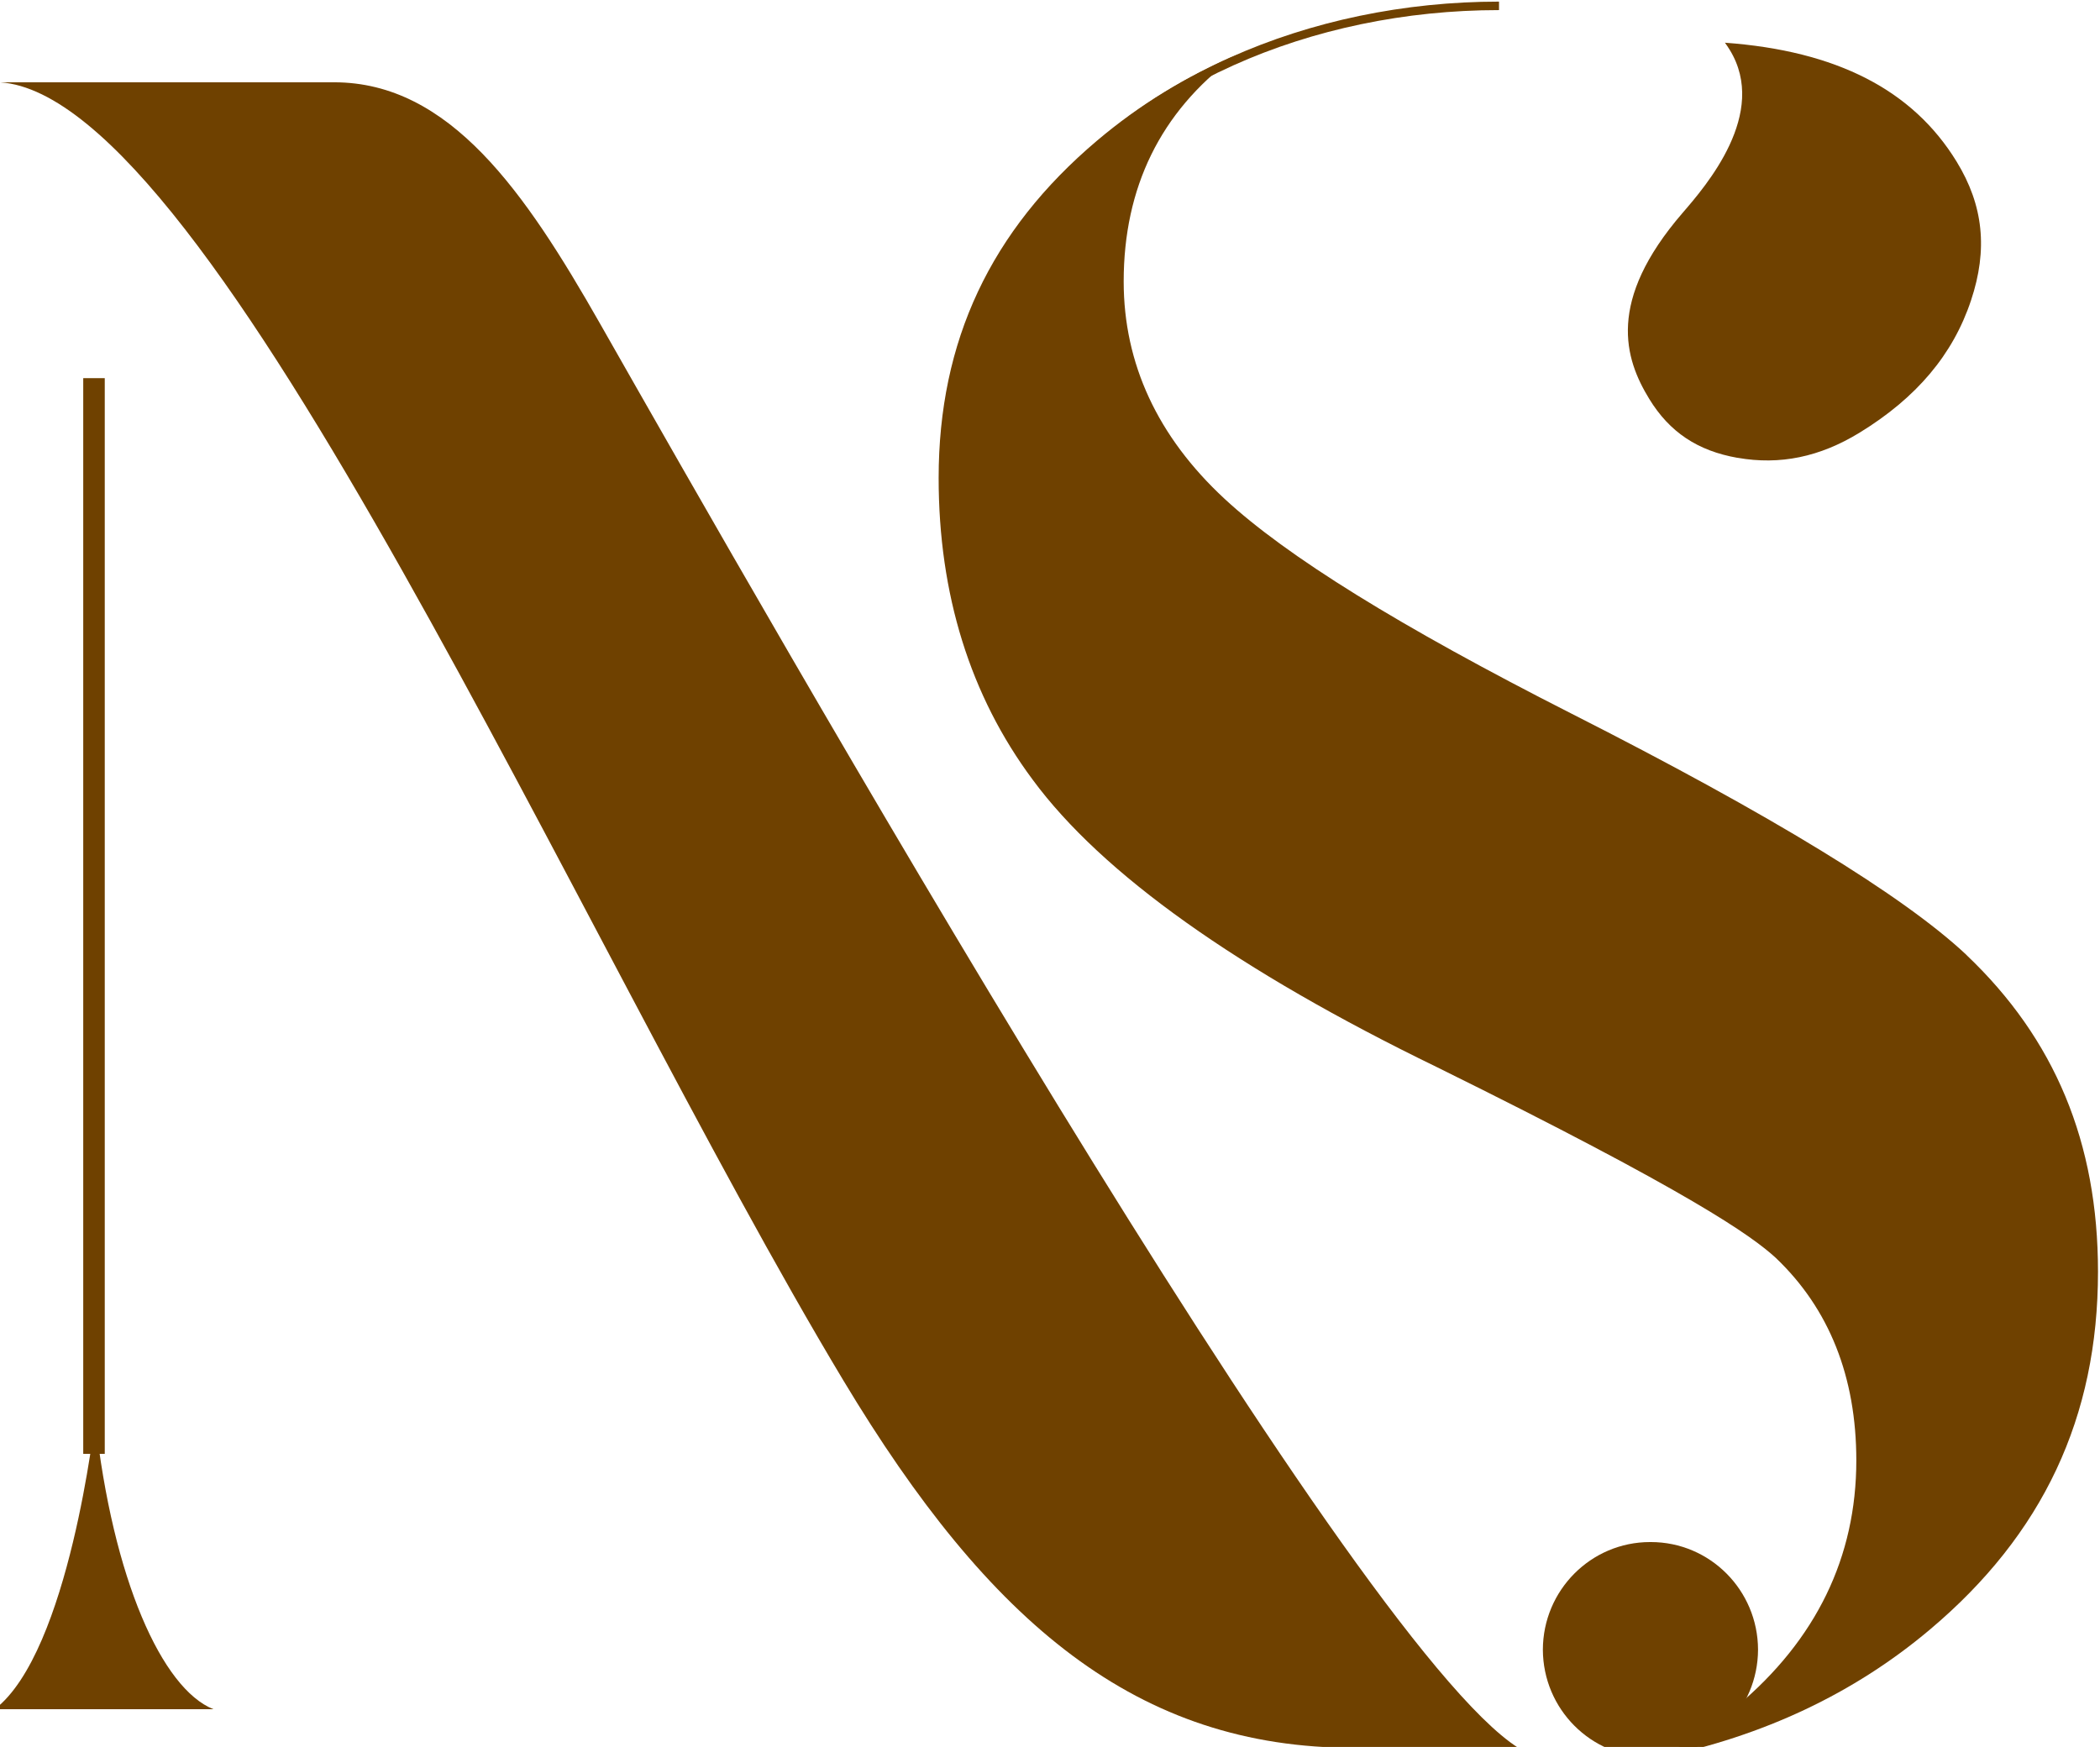
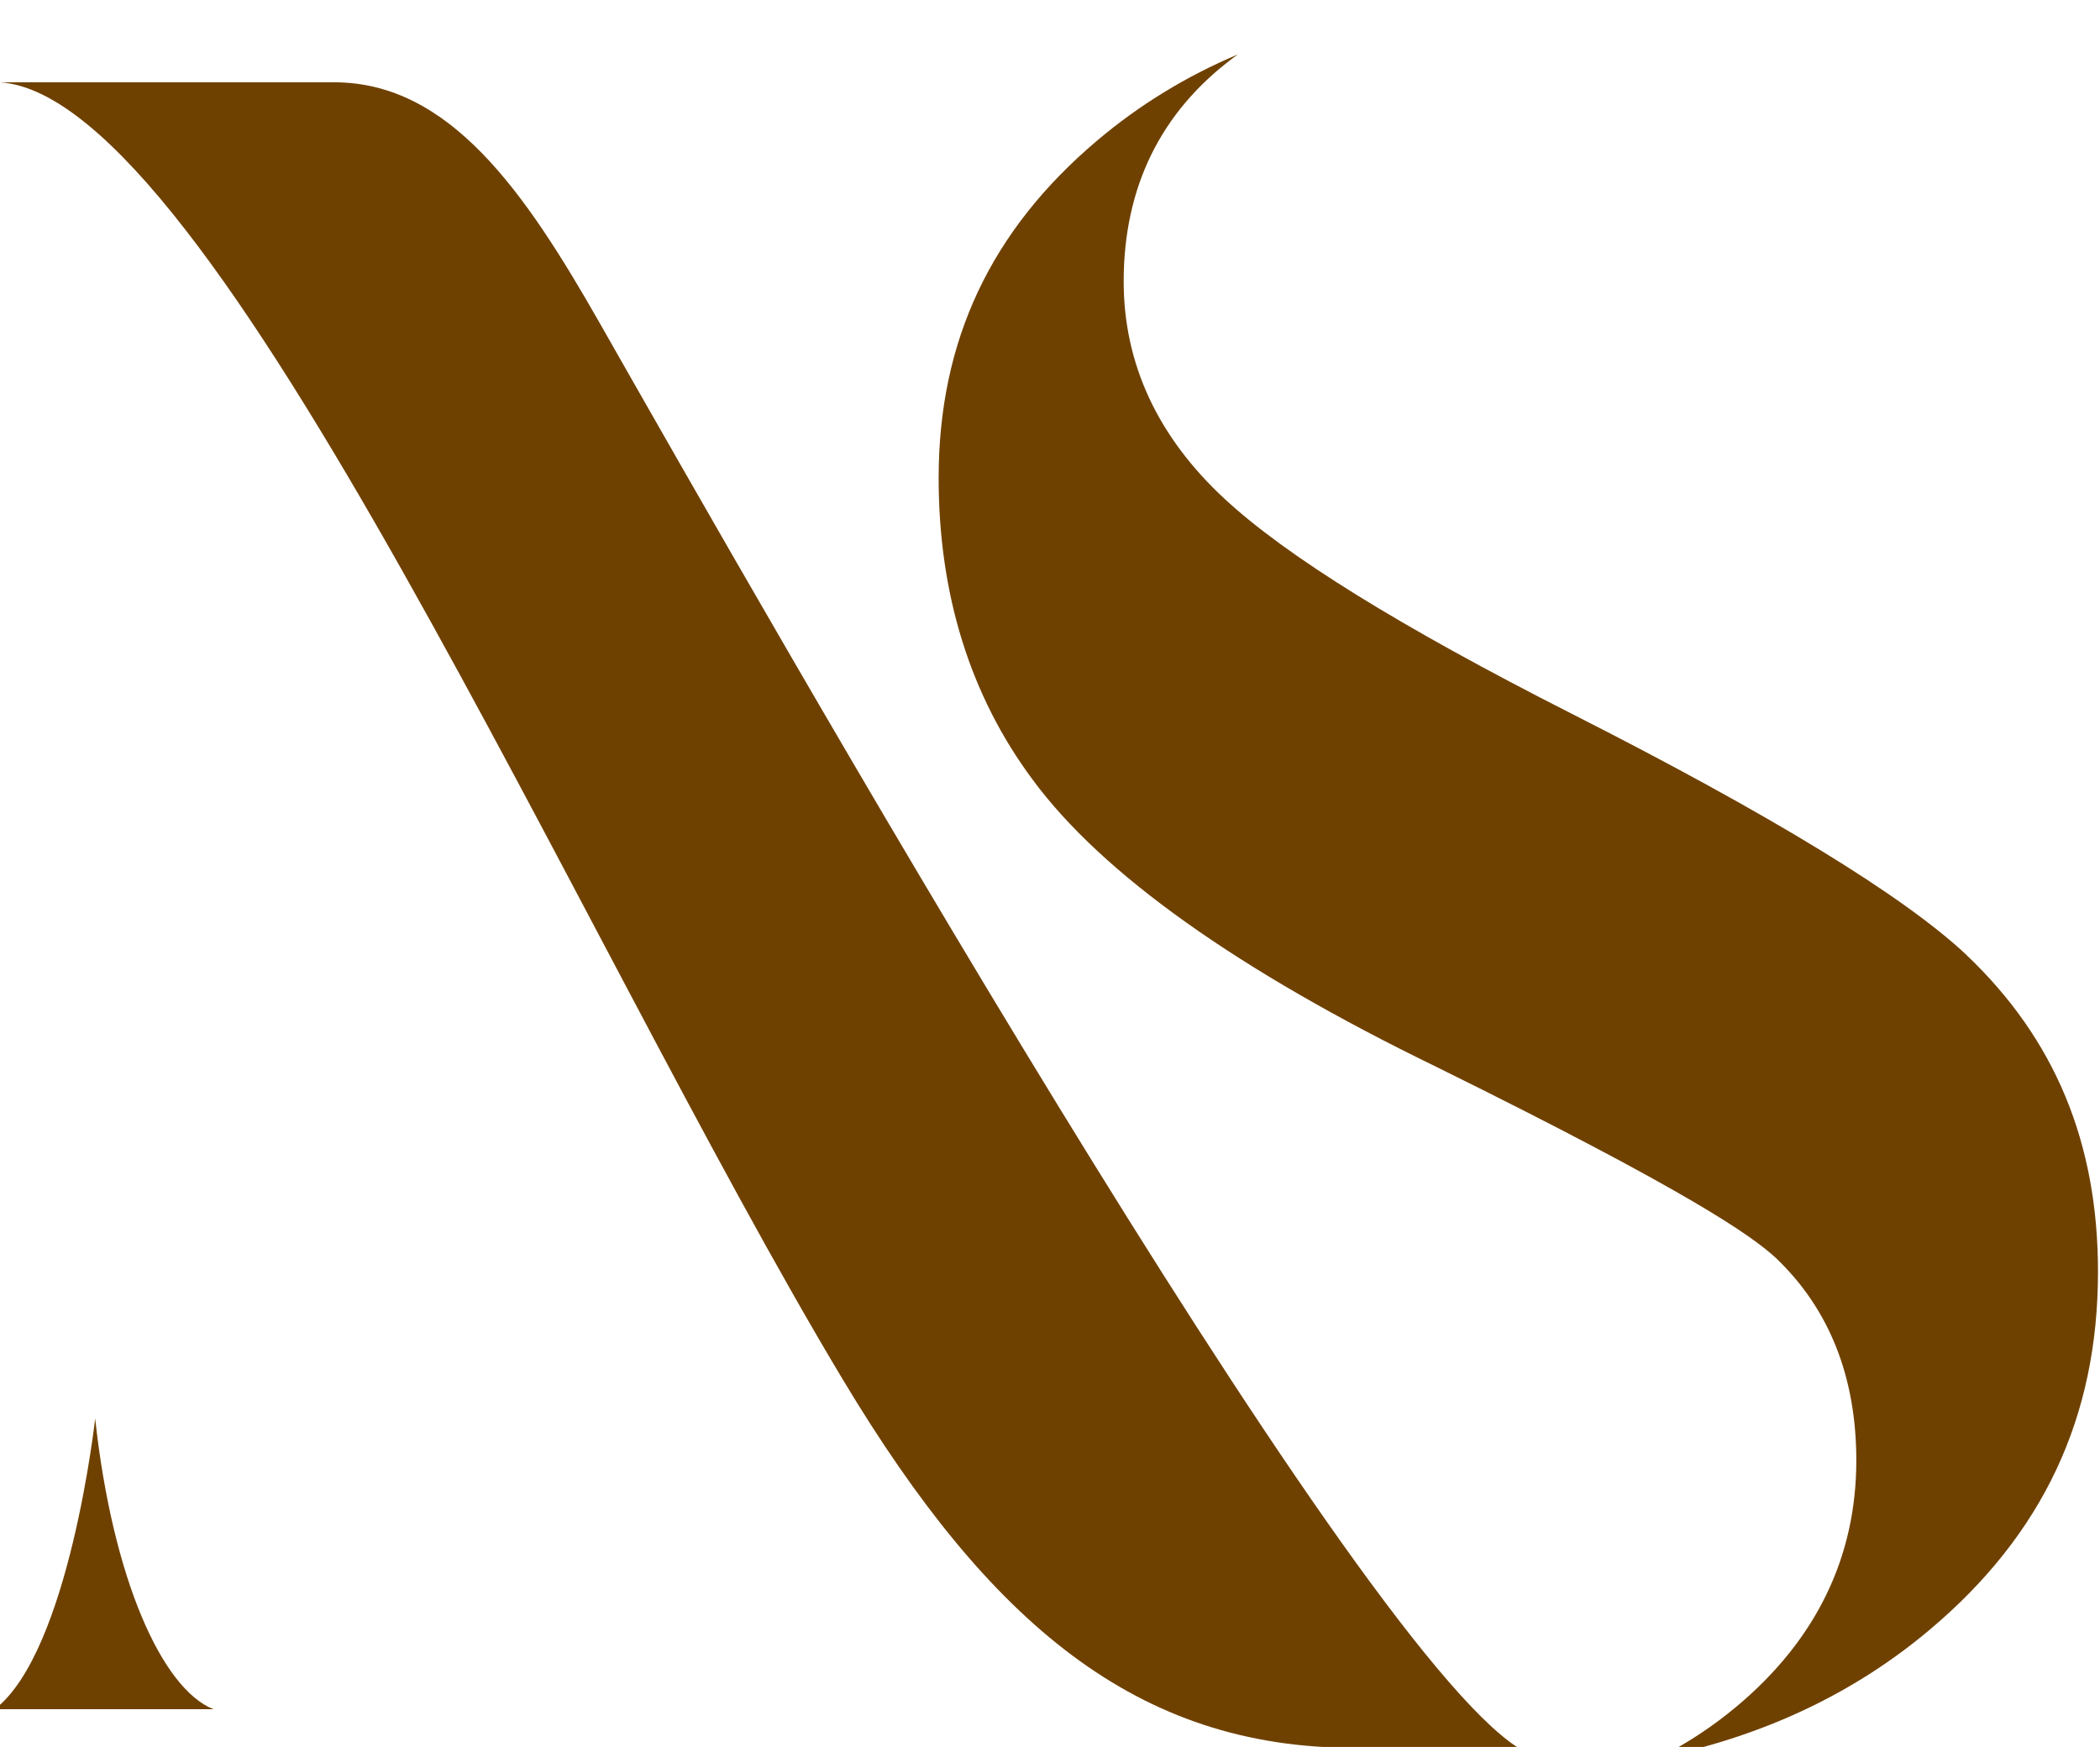
<svg xmlns="http://www.w3.org/2000/svg" width="488" height="406" viewBox="0 0 488 406" fill="none">
  <g clip-path="url(#clip0_40_275)">
-     <path d="M403.783 106.396C413.613 108.126 422.883 106.216 432.113 100.566C445.363 92.456 453.843 82.396 458.023 69.826C461.973 57.986 460.913 47.736 454.683 37.566C444.493 20.916 426.813 11.816 400.843 9.926C401.233 10.456 401.603 11.016 401.963 11.596C410.993 26.356 396.463 43.156 391.003 49.476C373.263 70.026 377.543 83.386 383.263 92.726C387.973 100.426 394.493 104.776 403.773 106.406L403.783 106.396Z" fill="#6f4100" />
-     <path d="M456.953 221.916C442.323 208.176 411.403 189.286 365.013 165.766C325.273 145.576 298.943 129.266 284.543 115.906C269.003 101.496 261.123 84.506 261.123 65.426C261.123 43.546 269.703 26.046 286.623 13.406C286.963 13.146 287.313 12.896 287.663 12.646C275.683 17.696 264.743 24.386 254.933 32.686C230.173 53.626 218.123 79.276 218.123 111.096C218.123 138.126 225.463 161.706 239.973 181.206C256.083 203.086 287.693 225.566 333.963 248.036C392.903 277.136 407.013 287.176 412.643 292.326C425.073 304.146 431.373 319.996 431.373 339.416C431.373 361.876 422.043 381.086 403.653 396.516C398.013 401.246 391.953 405.236 385.483 408.496C409.803 403.496 430.883 393.546 448.433 378.756C474.743 356.616 487.533 329.406 487.533 295.556C487.533 265.536 477.513 241.446 456.943 221.926L456.953 221.916Z" fill="#6f4100" />
-     <path d="M348.343 0.376C326.343 0.376 304.703 4.886 285.763 13.406C246.953 30.876 222.843 63.436 222.843 98.386L224.863 97.396C225.313 63.596 248.873 32.166 286.593 15.196C305.283 6.786 326.633 2.346 348.343 2.346" fill="#6f4100" />
-     <path d="M224.863 97.406C224.863 97.736 224.843 98.066 224.843 98.396Z" fill="#6f4100" />
-     <path d="M383.443 408.386H383.623C397.363 408.386 408.493 397.196 408.533 383.386C408.493 369.576 397.363 358.386 383.623 358.386H383.443C369.713 358.386 358.573 369.576 358.533 383.386C358.573 397.196 369.703 408.386 383.443 408.386Z" fill="#6f4100" />
+     <path d="M456.953 221.916C442.323 208.176 411.403 189.286 365.013 165.766C325.273 145.576 298.943 129.266 284.543 115.906C269.003 101.496 261.123 84.506 261.123 65.426C261.123 43.546 269.703 26.046 286.623 13.406C286.963 13.146 287.313 12.896 287.663 12.646C275.683 17.696 264.743 24.386 254.933 32.686C230.173 53.626 218.123 79.276 218.123 111.096C218.123 138.126 225.463 161.706 239.973 181.206C256.083 203.086 287.693 225.566 333.963 248.036C392.903 277.136 407.013 287.176 412.643 292.326C425.073 304.146 431.373 319.996 431.373 339.416C431.373 361.876 422.043 381.086 403.653 396.516C398.013 401.246 391.953 405.236 385.483 408.496C409.803 403.496 430.883 393.546 448.433 378.756C474.743 356.616 487.533 329.406 487.533 295.556C487.533 265.536 477.513 241.446 456.943 221.926L456.953 221.916" fill="#6f4100" />
    <path d="M22.113 329.676C22.113 329.676 16.113 383.876 -1.207 397.226H49.583C37.703 392.506 26.193 367.086 22.113 329.676Z" fill="#6f4100" />
    <path d="M139.383 75.116C122.023 44.616 104.533 19.126 77.643 19.126H0.043C49.813 22.546 134.113 217.826 195.983 320.826C230.013 377.476 264.303 406.216 314.723 406.216H352.833C313.263 381.196 178.713 144.236 139.383 75.116Z" fill="#6f4100" />
-     <path d="M21.843 87.886V337.886" stroke="#6f4100" stroke-width="5" stroke-miterlimit="10" />
  </g>
  <defs>
    <clipPath id="clip0_40_275">
      <rect width="488" height="406" fill="#6f4100" />
    </clipPath>
  </defs>
</svg>